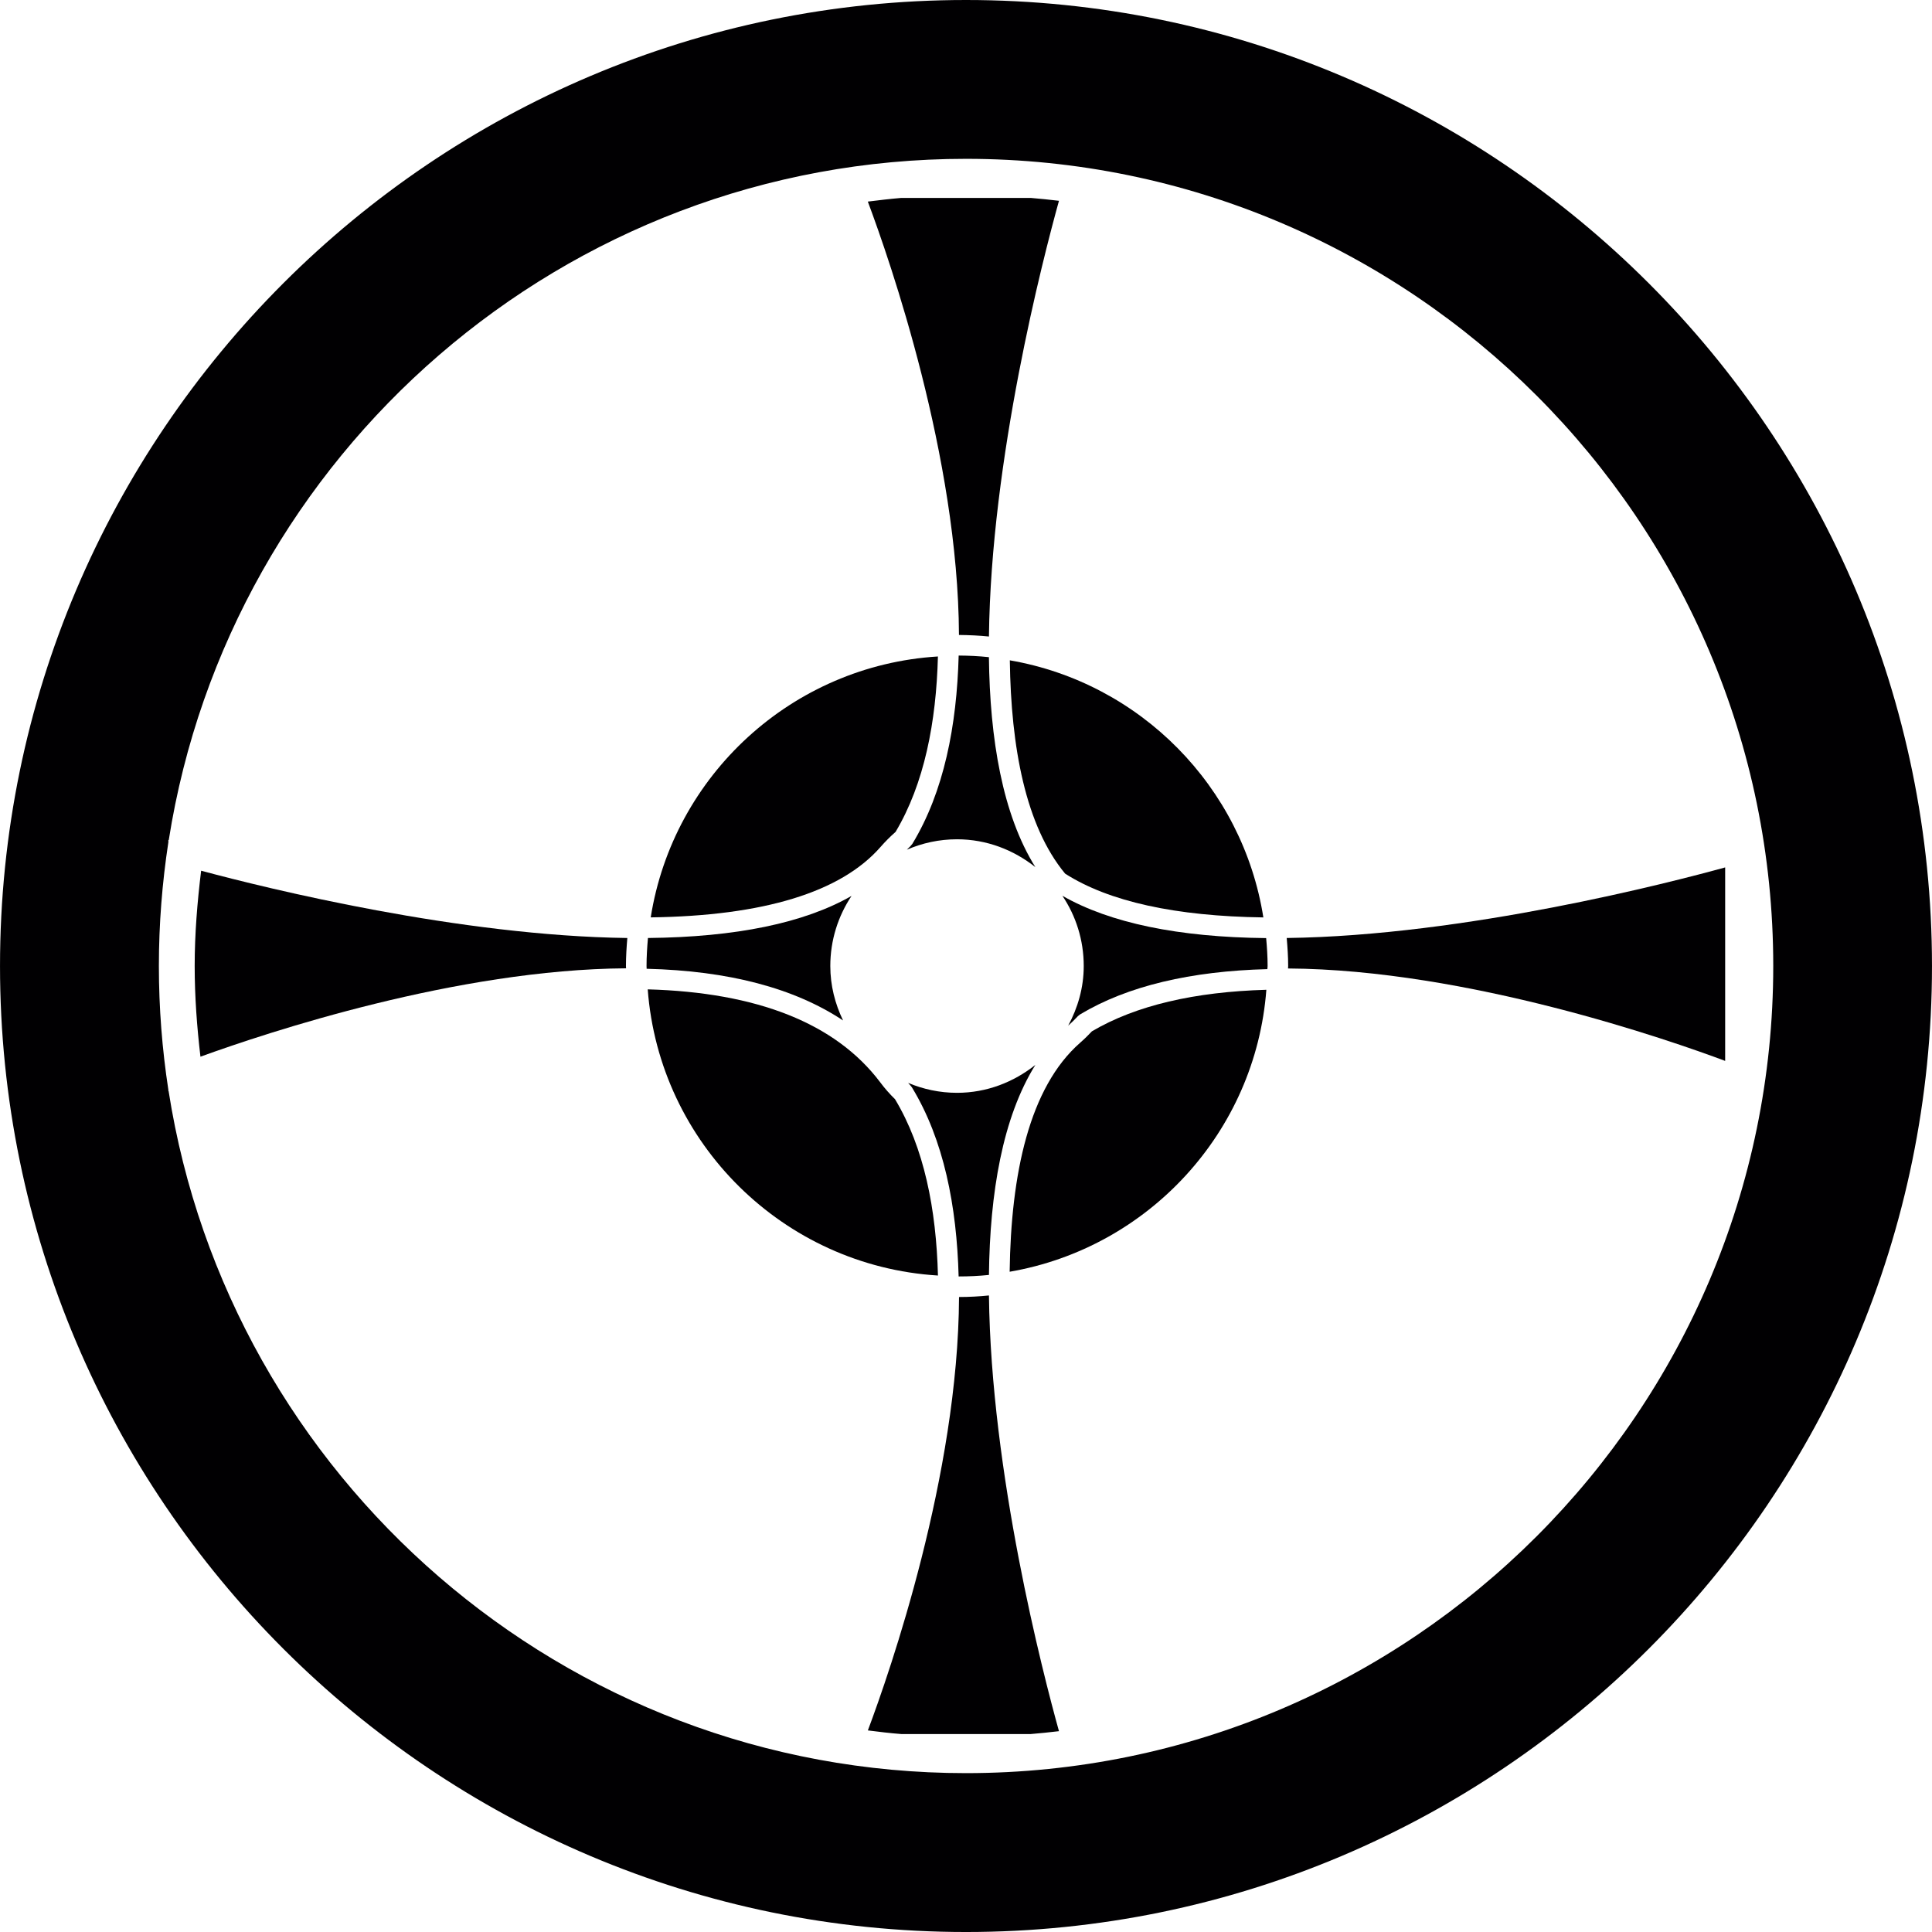
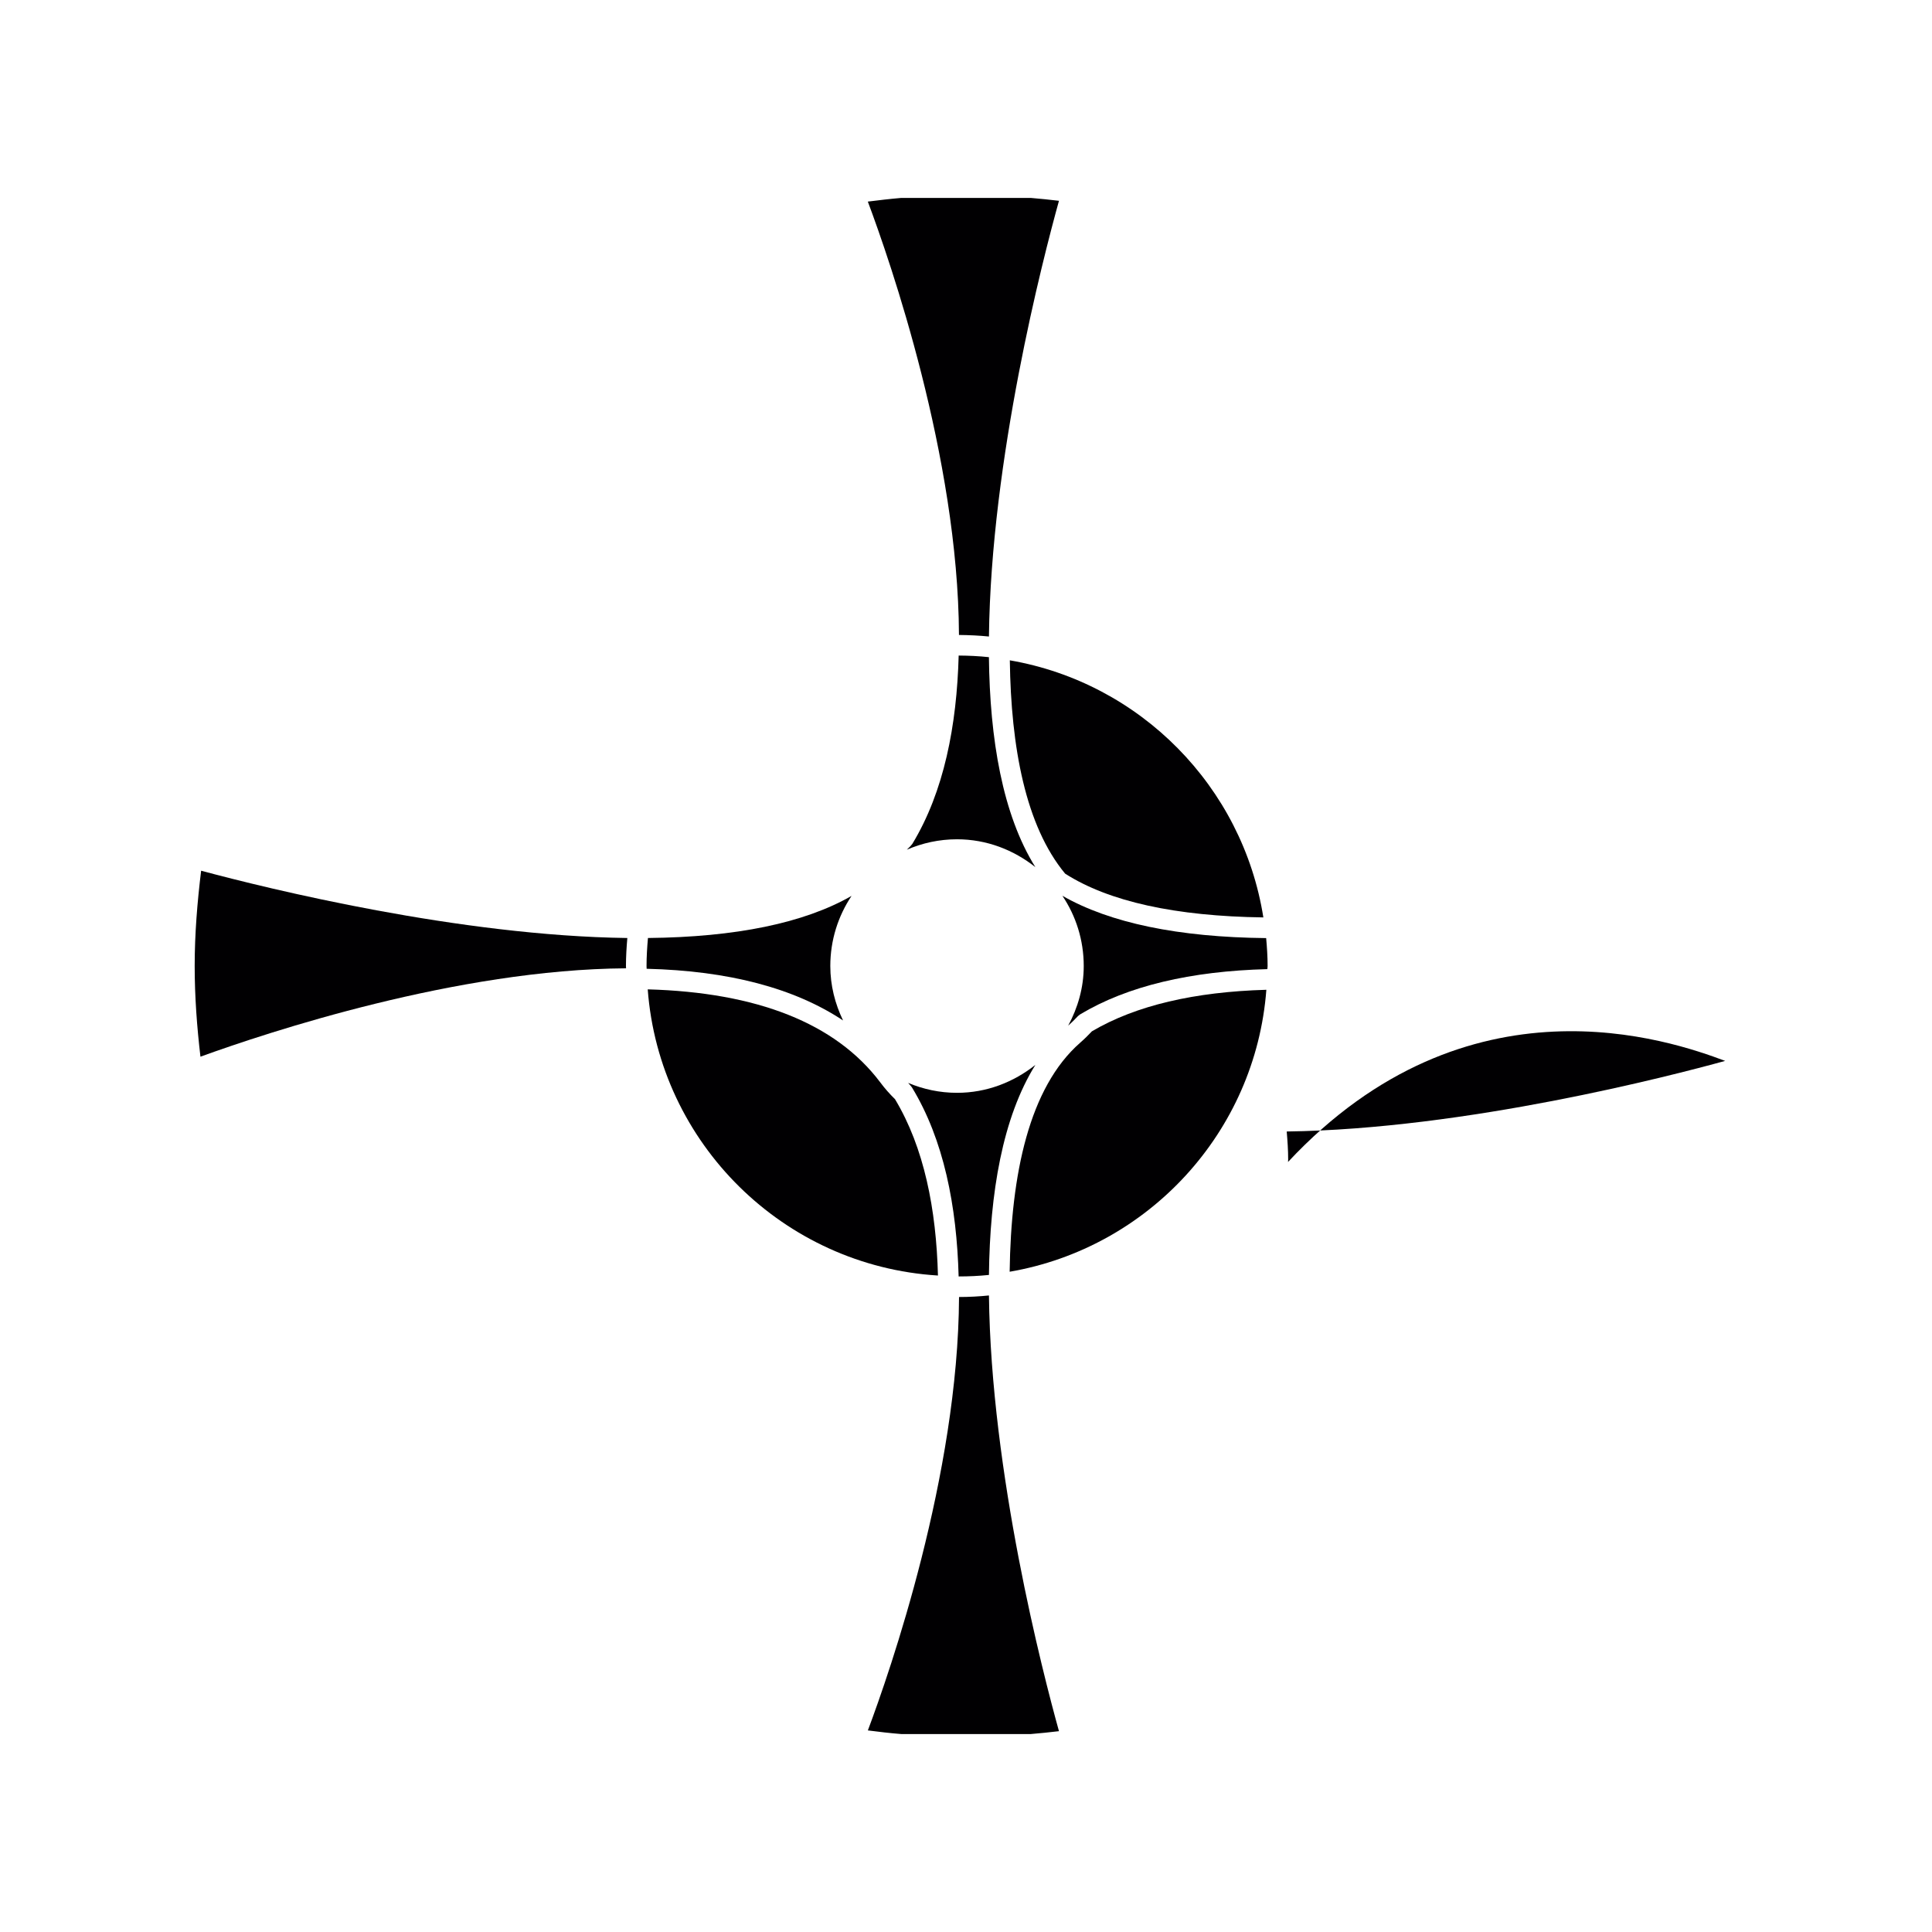
<svg xmlns="http://www.w3.org/2000/svg" height="800px" width="800px" version="1.1" id="Capa_1" viewBox="0 0 476.773 476.773" xml:space="preserve">
  <g>
    <g>
      <g>
        <path style="fill:#010002;" d="M159.552,238.387c0,0.236,0.024,0.463,0.024,0.683c20.232,0.496,36.44,4.771,48.471,12.754     c-1.967-4.089-3.146-8.608-3.146-13.437c0-6.389,1.935-12.339,5.243-17.298c-11.721,6.706-28.548,10.169-50.243,10.388     C159.698,233.762,159.552,236.062,159.552,238.387z" />
      </g>
      <g>
        <path style="fill:#010002;" d="M231.465,314.771c-0.415-16.314-3.406-31.579-10.6-43.52c-1.366-1.341-2.544-2.674-3.69-4.219     c-10.982-14.518-30.328-22.134-57.331-22.882C162.697,282.151,193.342,312.43,231.465,314.771z" />
      </g>
      <g>
        <path style="fill:#010002;" d="M244.048,314.625c0.228-20.208,3.349-38.822,11.461-51.836c-5.34,4.243-11.998,6.893-19.338,6.893     c-4.276,0-8.34-0.886-12.055-2.447c0.179,0.195,0.325,0.415,0.52,0.593l0.398,0.496c7.885,12.949,11.071,29.336,11.534,46.674     C239.09,314.999,241.602,314.877,244.048,314.625z" />
      </g>
      <g>
-         <path style="fill:#010002;" d="M160.584,226.389c27.792-0.374,46.91-6.178,56.697-17.363c1.171-1.341,2.39-2.561,3.731-3.739     c7.088-11.908,10.031-27.084,10.445-43.285C195.431,164.213,166.128,191.347,160.584,226.389z" />
-       </g>
+         </g>
      <g>
-         <path style="fill:#010002;" d="M425.73,261.805v-47.747c-13.217,3.642-63.996,16.851-108.199,17.42     c0.195,2.284,0.358,4.585,0.358,6.909c0,0.203-0.033,0.406-0.033,0.61C362.205,239.265,412.253,256.765,425.73,261.805z" />
+         <path style="fill:#010002;" d="M425.73,261.805c-13.217,3.642-63.996,16.851-108.199,17.42     c0.195,2.284,0.358,4.585,0.358,6.909c0,0.203-0.033,0.406-0.033,0.61C362.205,239.265,412.253,256.765,425.73,261.805z" />
      </g>
      <g>
        <path style="fill:#010002;" d="M312.507,244.256c-17.623,0.496-32.181,3.837-43.049,10.25c-0.845,0.902-1.78,1.837-2.878,2.796     c-12.599,11.022-17.103,32.449-17.42,56.534C283.366,307.951,309.833,279.42,312.507,244.256z" />
      </g>
      <g>
        <path style="fill:#010002;" d="M311.767,226.397c-5.105-32.303-30.409-57.9-62.566-63.444     c0.285,21.492,3.894,40.87,13.648,52.641C273.644,222.503,290.129,226.104,311.767,226.397z" />
      </g>
      <g>
        <path style="fill:#010002;" d="M236.578,161.775c-0.463,17.265-3.609,33.571-11.437,46.479l-0.512,0.61     c-0.301,0.252-0.545,0.553-0.829,0.821c3.796-1.642,7.966-2.569,12.364-2.569c7.34,0,13.997,2.634,19.338,6.869     c-8.112-12.989-11.234-31.612-11.461-51.812C241.602,161.913,239.09,161.791,236.578,161.775z" />
      </g>
      <g>
        <path style="fill:#010002;" d="M312.816,238.387c0-2.325-0.154-4.617-0.358-6.885c-21.703-0.219-38.57-3.739-50.283-10.445     c3.333,4.958,5.267,10.925,5.267,17.33c0,5.357-1.463,10.315-3.837,14.721c0.886-0.788,1.674-1.569,2.39-2.341l0.536-0.431     c11.73-7.039,27.353-10.689,46.219-11.177C312.775,238.899,312.816,238.647,312.816,238.387z" />
      </g>
      <g>
-         <path style="fill:#010002;" d="M238.391,0C106.96,0,0.004,106.94,0.004,238.387c0,131.455,106.956,238.387,238.387,238.387     c131.455,0,238.379-106.923,238.379-238.387C476.769,106.94,369.846,0,238.391,0z M238.391,437.569     c-99.339,0-181.901-73.1-196.785-168.327l-0.057,0.024v-0.317c-1.528-9.957-2.341-20.175-2.341-30.563s0.821-20.582,2.341-30.547     v-0.545l0.098,0.016c14.957-95.129,97.486-168.115,196.744-168.115c109.833,0,199.207,89.357,199.207,199.183     S348.224,437.569,238.391,437.569z" />
-       </g>
+         </g>
      <g>
        <path style="fill:#010002;" d="M236.668,320.071c-0.203,43.902-17.005,92.308-22.5,106.956c2.756,0.35,5.519,0.683,8.324,0.902     h31.807c2.374-0.195,4.698-0.439,7.031-0.715c-3.991-14.347-16.777-63.679-17.281-107.525     C241.618,319.933,239.155,320.071,236.668,320.071z" />
      </g>
      <g>
        <path style="fill:#010002;" d="M244.048,157.077c0.504-43.846,13.306-93.186,17.281-107.525c-2.3-0.276-4.609-0.512-6.934-0.707     h-32.01c-2.764,0.236-5.503,0.561-8.226,0.902c5.487,14.648,22.297,63.061,22.492,106.948     C239.147,156.719,241.618,156.833,244.048,157.077z" />
      </g>
      <g>
        <path style="fill:#010002;" d="M154.471,238.387c0-2.325,0.146-4.625,0.341-6.909c-41.358-0.528-88.463-12.12-105.176-16.607     c-0.943,7.73-1.593,15.542-1.593,23.516c0,7.576,0.561,15.038,1.423,22.378c16.664-6.04,63.354-21.533,105.029-21.809     C154.496,238.769,154.471,238.574,154.471,238.387z" />
      </g>
    </g>
  </g>
</svg>